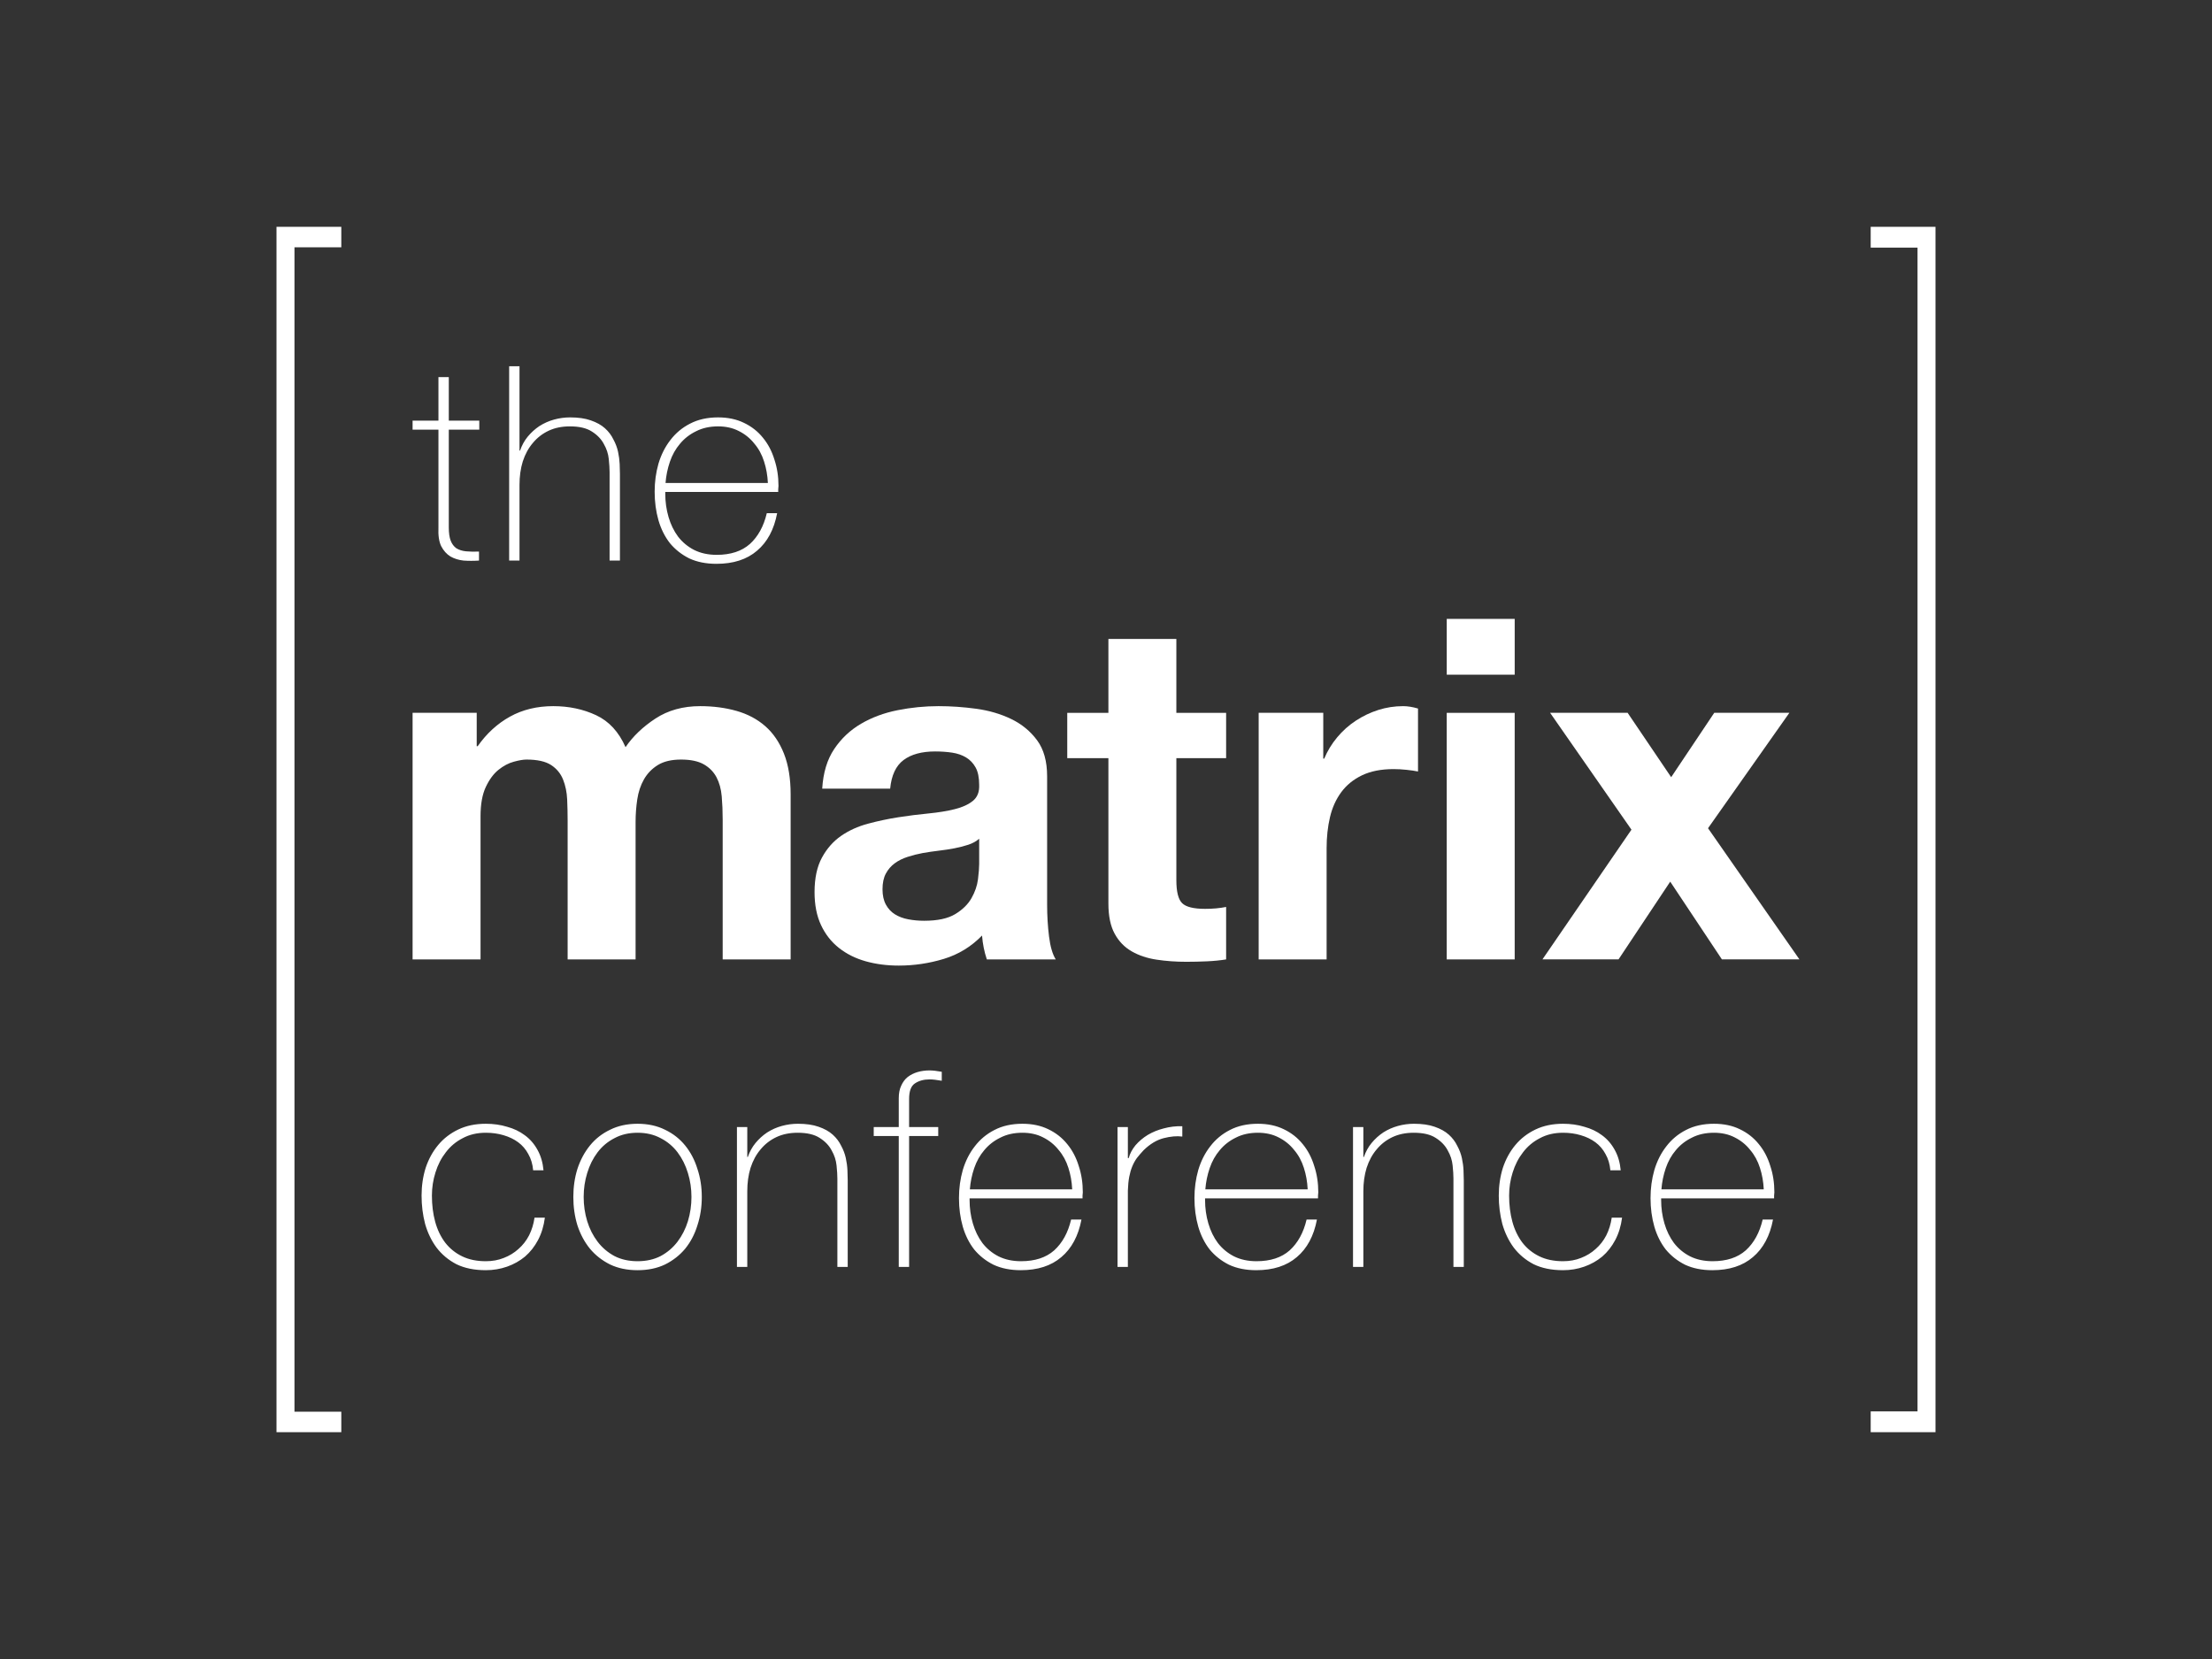
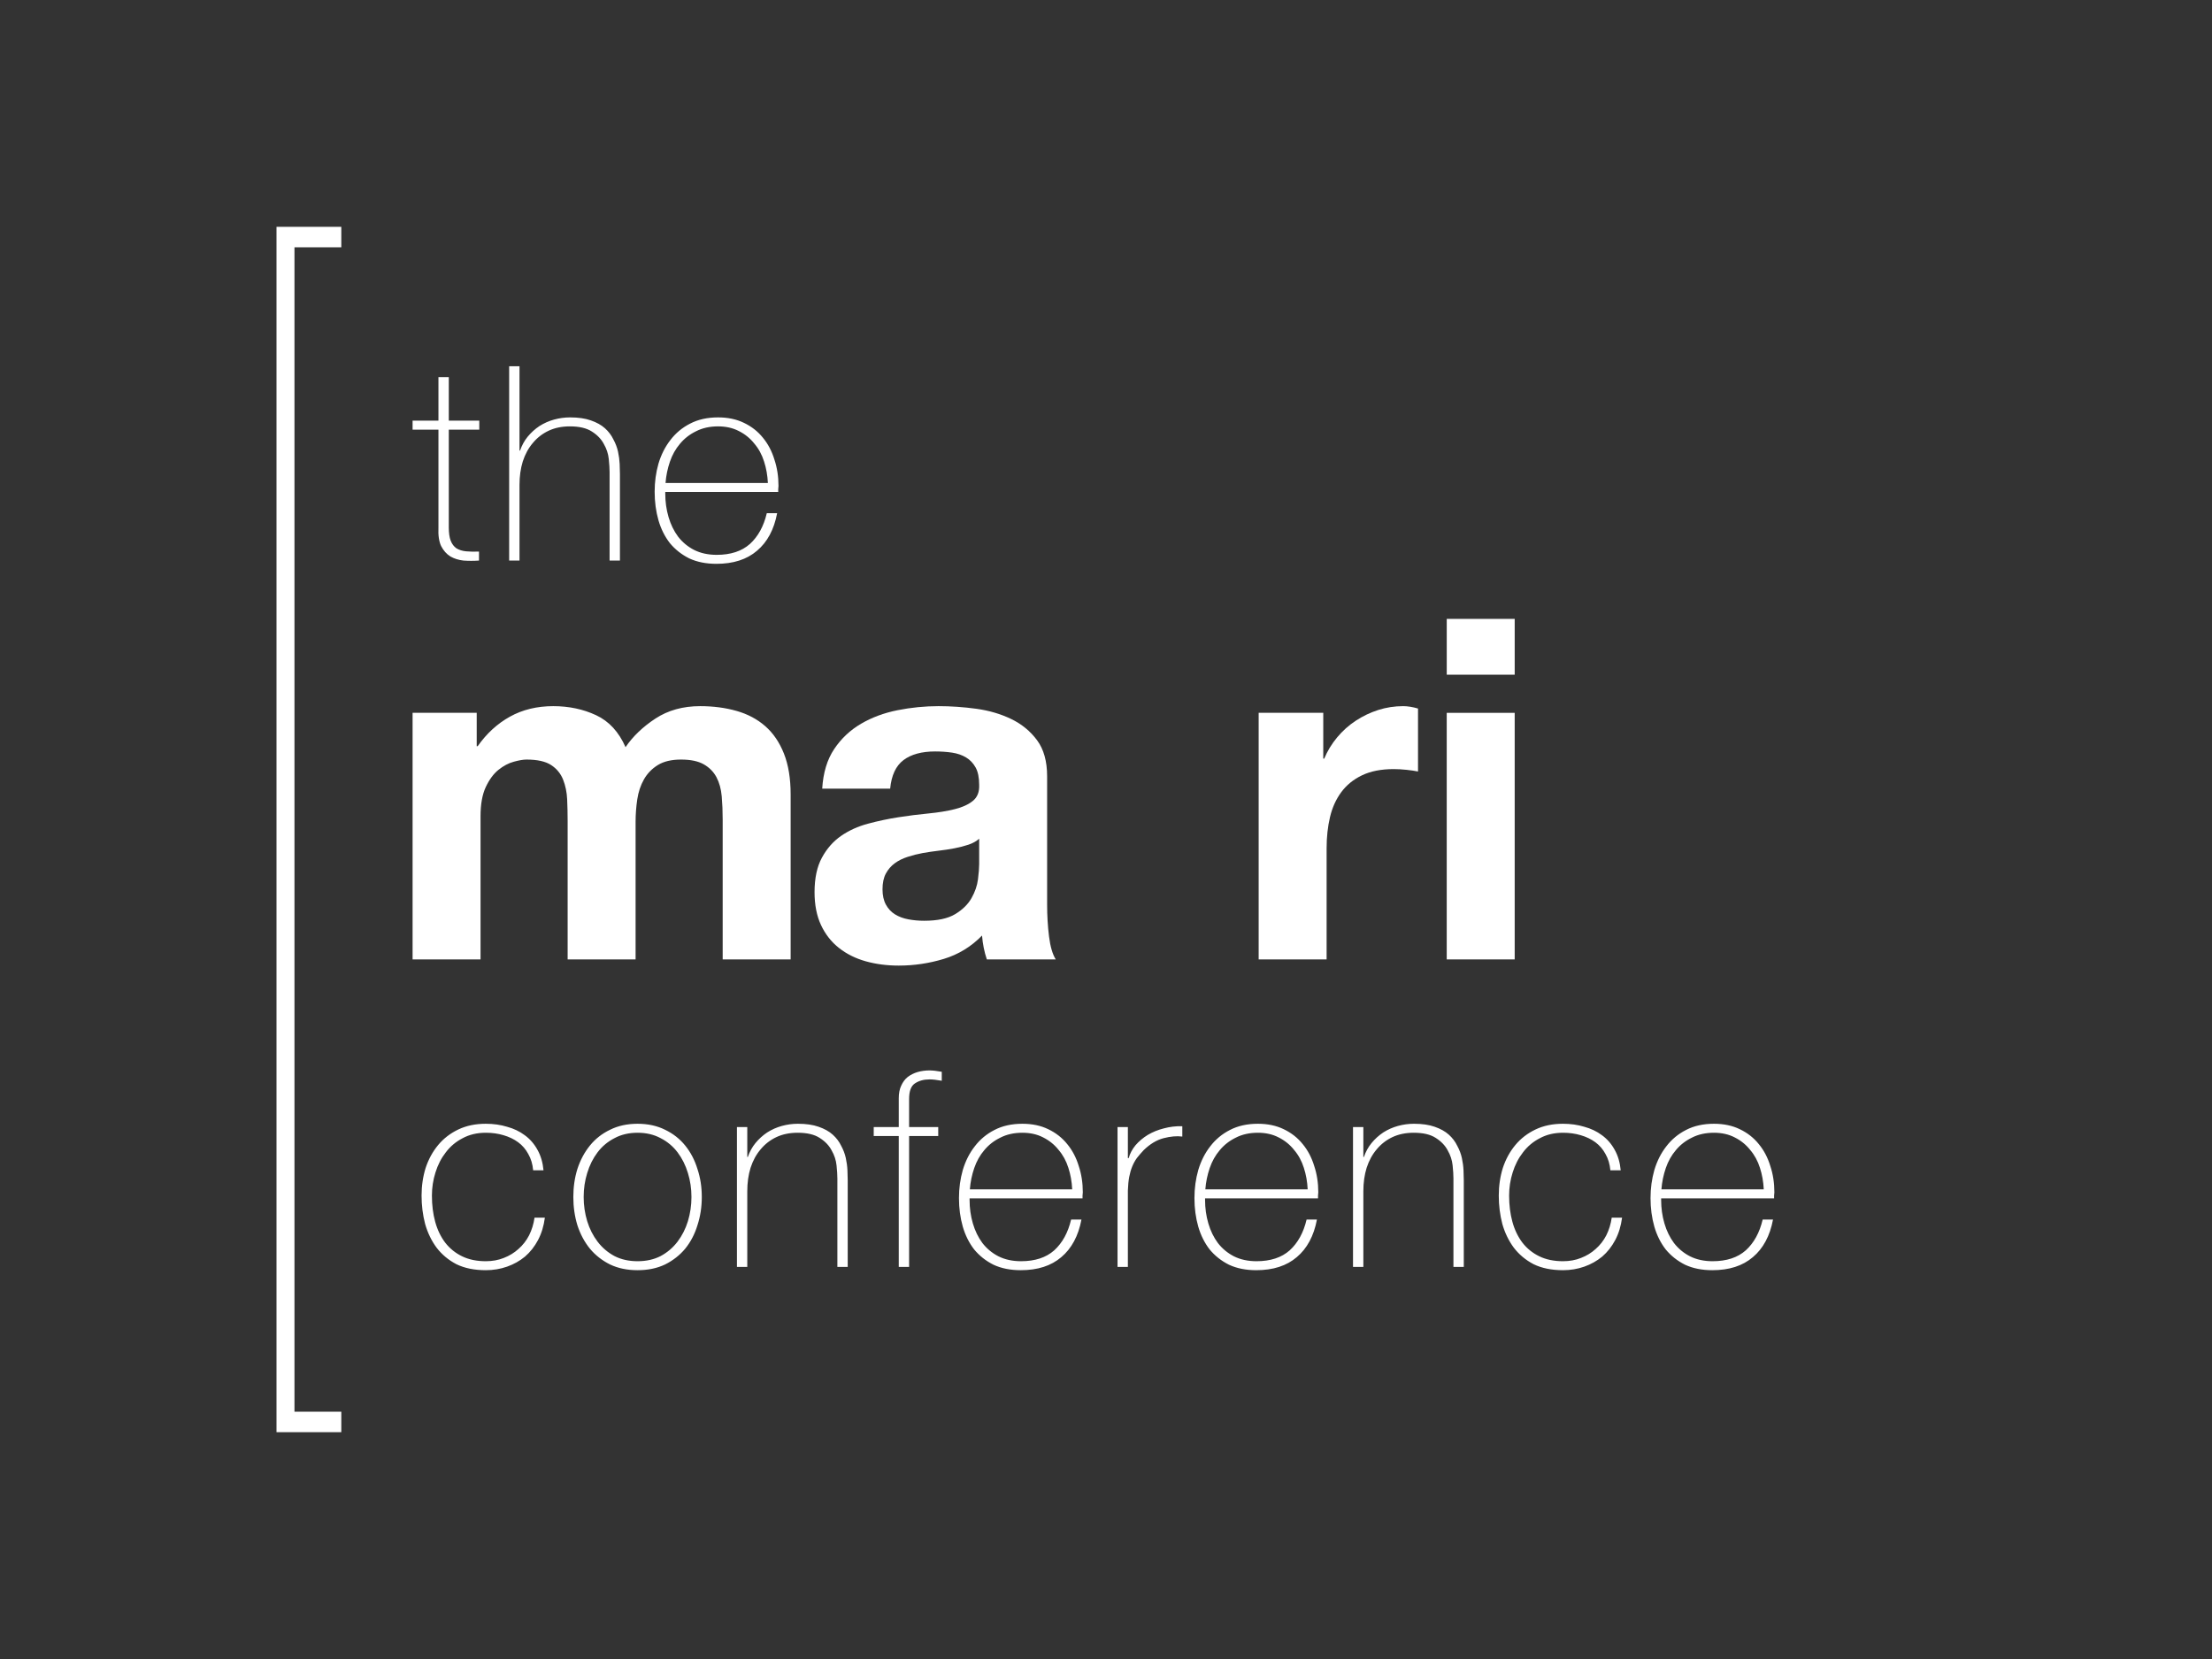
<svg xmlns="http://www.w3.org/2000/svg" width="512" height="384" viewBox="0 0 512 384" fill="none">
  <rect x="0" y="0" width="512" height="384" fill="#333333" stroke="none" />
  <path d="M68.16 57.241V326.759H79V331.5H64L64 52.5H79V57.241H68.16Z" fill="white" />
  <path d="M110.935 99.447H103.879V122.064C103.879 123.366 104.026 124.395 104.32 125.151C104.614 125.907 105.055 126.495 105.643 126.915C106.273 127.293 107.008 127.524 107.848 127.608C108.73 127.692 109.738 127.713 110.872 127.671V129.75C109.654 129.834 108.457 129.834 107.281 129.75C106.147 129.624 105.139 129.309 104.257 128.805C103.375 128.259 102.661 127.461 102.115 126.411C101.611 125.361 101.401 123.912 101.485 122.064V99.447H95.5V97.368H101.485V87.288H103.879V97.368H110.935V99.447ZM120.246 84.768V104.298H120.372C120.792 103.08 121.38 102.009 122.136 101.085C122.934 100.119 123.837 99.3 124.845 98.628C125.895 97.956 127.029 97.452 128.247 97.116C129.465 96.78 130.704 96.612 131.964 96.612C133.854 96.612 135.45 96.843 136.752 97.305C138.096 97.767 139.188 98.376 140.028 99.132C140.868 99.888 141.519 100.749 141.981 101.715C142.485 102.639 142.842 103.584 143.052 104.55C143.262 105.516 143.388 106.461 143.43 107.385C143.472 108.267 143.493 109.044 143.493 109.716V129.75H141.099V109.275C141.099 108.477 141.036 107.469 140.91 106.251C140.784 105.033 140.406 103.878 139.776 102.786C139.188 101.652 138.264 100.686 137.004 99.888C135.786 99.09 134.085 98.691 131.901 98.691C130.053 98.691 128.415 99.027 126.987 99.699C125.559 100.371 124.341 101.316 123.333 102.534C122.325 103.71 121.548 105.138 121.002 106.818C120.498 108.456 120.246 110.262 120.246 112.236V129.75H117.852V84.768H120.246ZM153.986 113.874V114.252C153.986 116.142 154.238 117.948 154.742 119.67C155.246 121.392 155.981 122.904 156.947 124.206C157.955 125.508 159.194 126.537 160.664 127.293C162.176 128.049 163.919 128.427 165.893 128.427C169.127 128.427 171.689 127.587 173.579 125.907C175.469 124.185 176.771 121.812 177.485 118.788H179.879C179.165 122.568 177.611 125.466 175.217 127.482C172.865 129.498 169.736 130.506 165.83 130.506C163.436 130.506 161.336 130.086 159.53 129.246C157.766 128.364 156.275 127.188 155.057 125.718C153.881 124.206 152.999 122.442 152.411 120.426C151.823 118.368 151.529 116.163 151.529 113.811C151.529 111.543 151.823 109.38 152.411 107.322C153.041 105.222 153.965 103.395 155.183 101.841C156.401 100.245 157.913 98.985 159.719 98.061C161.567 97.095 163.73 96.612 166.208 96.612C168.476 96.612 170.471 97.032 172.193 97.872C173.957 98.712 175.427 99.867 176.603 101.337C177.779 102.765 178.661 104.445 179.249 106.377C179.879 108.267 180.194 110.304 180.194 112.488C180.194 112.698 180.173 112.95 180.131 113.244C180.131 113.496 180.131 113.706 180.131 113.874H153.986ZM177.737 111.795C177.653 110.031 177.359 108.372 176.855 106.818C176.351 105.222 175.595 103.836 174.587 102.66C173.621 101.442 172.424 100.476 170.996 99.762C169.61 99.048 168.014 98.691 166.208 98.691C164.276 98.691 162.575 99.069 161.105 99.825C159.635 100.539 158.396 101.505 157.388 102.723C156.38 103.899 155.603 105.285 155.057 106.881C154.511 108.477 154.175 110.115 154.049 111.795H177.737Z" fill="white" />
  <path d="M110.342 164.993V172.72H110.563C112.631 169.779 115.122 167.495 118.04 165.876C120.956 164.259 124.299 163.448 128.064 163.448C131.682 163.448 134.987 164.149 137.978 165.545C140.969 166.945 143.24 169.409 144.79 172.942C146.488 170.44 148.795 168.232 151.713 166.319C154.63 164.406 158.082 163.448 162.07 163.448C165.098 163.448 167.903 163.816 170.489 164.552C173.072 165.288 175.288 166.466 177.134 168.085C178.979 169.705 180.419 171.821 181.455 174.431C182.488 177.046 183.005 180.19 183.005 183.872V222.065H167.276V189.721C167.276 187.808 167.202 186.005 167.054 184.311C166.905 182.62 166.5 181.149 165.836 179.896C165.171 178.646 164.191 177.651 162.901 176.915C161.608 176.182 159.854 175.812 157.639 175.812C155.424 175.812 153.632 176.238 152.266 177.081C150.899 177.928 149.829 179.033 149.054 180.393C148.279 181.756 147.762 183.301 147.504 185.032C147.244 186.76 147.116 188.509 147.116 190.274V222.066H131.388V190.054C131.388 188.361 131.349 186.686 131.278 185.032C131.203 183.374 130.89 181.848 130.335 180.449C129.781 179.051 128.858 177.928 127.566 177.081C126.273 176.238 124.372 175.812 121.861 175.812C121.122 175.812 120.144 175.978 118.927 176.31C117.708 176.641 116.526 177.267 115.382 178.186C114.236 179.107 113.259 180.432 112.446 182.159C111.633 183.89 111.228 186.152 111.228 188.948V222.065H95.5V164.993H110.342Z" fill="white" />
  <path fill-rule="evenodd" clip-rule="evenodd" d="M199.285 167.533C196.774 169.006 194.705 170.955 193.082 173.384C191.455 175.811 190.534 178.867 190.314 182.546H206.042C206.336 179.455 207.372 177.246 209.143 175.922C210.916 174.597 213.353 173.934 216.455 173.934C217.855 173.934 219.167 174.029 220.387 174.21C221.604 174.395 222.675 174.763 223.598 175.315C224.521 175.866 225.26 176.64 225.814 177.633C226.368 178.627 226.644 179.971 226.644 181.662C226.716 183.282 226.236 184.515 225.204 185.361C224.169 186.208 222.767 186.851 220.995 187.292C219.223 187.734 217.191 188.065 214.903 188.287C212.613 188.507 210.287 188.802 207.924 189.169C205.561 189.539 203.217 190.035 200.891 190.66C198.564 191.285 196.497 192.223 194.689 193.474C192.877 194.727 191.401 196.4 190.257 198.498C189.111 200.594 188.539 203.263 188.539 206.5C188.539 209.443 189.038 211.984 190.035 214.118C191.032 216.252 192.417 218.018 194.189 219.414C195.961 220.815 198.028 221.844 200.392 222.507C202.755 223.169 205.302 223.5 208.035 223.5C211.58 223.5 215.05 222.983 218.448 221.956C221.843 220.925 224.798 219.122 227.308 216.546C227.381 217.503 227.51 218.441 227.696 219.36C227.879 220.28 228.12 221.181 228.416 222.065H244.366C243.627 220.888 243.109 219.122 242.816 216.766C242.52 214.411 242.372 211.948 242.372 209.369V179.676C242.372 176.217 241.597 173.438 240.046 171.341C238.495 169.244 236.501 167.606 234.065 166.429C231.628 165.253 228.932 164.461 225.979 164.054C223.025 163.651 220.109 163.448 217.228 163.448C214.053 163.448 210.895 163.762 207.758 164.387C204.618 165.013 201.795 166.061 199.285 167.533ZM220.941 196.346C222.084 196.125 223.155 195.849 224.152 195.519C225.149 195.187 225.98 194.728 226.645 194.137V199.989C226.645 200.872 226.551 202.05 226.369 203.521C226.183 204.995 225.684 206.446 224.873 207.88C224.059 209.316 222.805 210.55 221.107 211.579C219.407 212.611 217.008 213.124 213.907 213.124C212.651 213.124 211.433 213.014 210.252 212.793C209.069 212.573 208.036 212.186 207.151 211.634C206.265 211.083 205.562 210.329 205.045 209.37C204.528 208.416 204.27 207.236 204.27 205.84C204.27 204.368 204.528 203.153 205.045 202.197C205.562 201.242 206.245 200.449 207.095 199.824C207.943 199.198 208.94 198.702 210.086 198.333C211.23 197.966 212.392 197.669 213.574 197.45C214.829 197.229 216.084 197.046 217.34 196.897C218.596 196.751 219.795 196.567 220.941 196.346Z" fill="white" />
-   <path d="M283.805 164.997V175.484H272.286V203.745C272.286 206.393 272.728 208.16 273.615 209.042C274.5 209.925 276.273 210.367 278.931 210.367C279.818 210.367 280.666 210.331 281.479 210.257C282.29 210.185 283.066 210.072 283.805 209.926V222.069C282.475 222.29 280.998 222.436 279.374 222.511C277.75 222.582 276.162 222.621 274.611 222.621C272.175 222.621 269.866 222.455 267.689 222.123C265.509 221.792 263.59 221.15 261.929 220.193C260.267 219.237 258.956 217.874 257.997 216.107C257.035 214.343 256.557 212.024 256.557 209.152V175.484H247.031V164.997H256.557V147.887H272.285V164.997H283.805Z" fill="white" />
  <path d="M306.289 164.994V175.591H306.51C307.247 173.824 308.244 172.188 309.5 170.679C310.756 169.171 312.195 167.882 313.82 166.815C315.443 165.75 317.179 164.922 319.027 164.331C320.871 163.743 322.792 163.448 324.787 163.448C325.82 163.448 326.963 163.633 328.22 164V178.573C327.481 178.425 326.595 178.295 325.562 178.186C324.527 178.075 323.531 178.019 322.571 178.019C319.69 178.019 317.254 178.5 315.261 179.455C313.267 180.412 311.662 181.717 310.443 183.373C309.225 185.03 308.355 186.961 307.839 189.169C307.322 191.376 307.064 193.77 307.064 196.344V222.065H291.336V164.994H306.289Z" fill="white" />
  <path fill-rule="evenodd" clip-rule="evenodd" d="M334.87 143.25V156.166H350.599V143.25H334.87ZM350.597 222.07V164.998H334.867V222.07H350.597Z" fill="white" />
-   <path d="M358.795 164.991H376.738L386.818 179.893L396.787 164.991H414.177L395.348 191.705L416.504 222.063H398.56L386.597 204.07L374.633 222.063H357.023L377.624 192.038L358.795 164.991Z" fill="white" />
  <path d="M123.409 270.885C123.283 269.457 122.905 268.197 122.275 267.105C121.687 266.013 120.91 265.11 119.944 264.396C118.978 263.682 117.844 263.136 116.542 262.758C115.282 262.38 113.917 262.191 112.447 262.191C110.431 262.191 108.646 262.611 107.092 263.451C105.538 264.249 104.236 265.341 103.186 266.727C102.136 268.071 101.338 269.625 100.792 271.389C100.246 273.111 99.973 274.896 99.973 276.744C99.973 278.928 100.225 280.944 100.729 282.792C101.233 284.64 102.01 286.257 103.06 287.643C104.11 288.987 105.412 290.037 106.966 290.793C108.52 291.549 110.347 291.927 112.447 291.927C113.959 291.927 115.345 291.675 116.605 291.171C117.907 290.667 119.041 289.974 120.007 289.092C121.015 288.21 121.834 287.16 122.464 285.942C123.094 284.682 123.514 283.317 123.724 281.847H126.118C125.866 283.779 125.341 285.501 124.543 287.013C123.745 288.525 122.737 289.806 121.519 290.856C120.301 291.864 118.915 292.641 117.361 293.187C115.807 293.733 114.169 294.006 112.447 294.006C109.801 294.006 107.533 293.544 105.643 292.62C103.795 291.654 102.262 290.373 101.044 288.777C99.868 287.181 98.986 285.354 98.398 283.296C97.852 281.196 97.579 279.012 97.579 276.744C97.579 274.476 97.894 272.334 98.524 270.318C99.196 268.302 100.162 266.538 101.422 265.026C102.682 263.514 104.236 262.317 106.084 261.435C107.932 260.553 110.053 260.112 112.447 260.112C114.211 260.112 115.849 260.343 117.361 260.805C118.915 261.225 120.28 261.876 121.456 262.758C122.674 263.64 123.661 264.774 124.417 266.16C125.173 267.504 125.635 269.079 125.803 270.885H123.409ZM132.705 277.059C132.705 274.749 133.02 272.586 133.65 270.57C134.322 268.512 135.288 266.706 136.548 265.152C137.808 263.598 139.362 262.38 141.21 261.498C143.058 260.574 145.179 260.112 147.573 260.112C149.967 260.112 152.088 260.574 153.936 261.498C155.784 262.38 157.338 263.598 158.598 265.152C159.858 266.706 160.803 268.512 161.433 270.57C162.105 272.586 162.441 274.749 162.441 277.059C162.441 279.369 162.105 281.553 161.433 283.611C160.803 285.669 159.858 287.475 158.598 289.029C157.338 290.541 155.784 291.759 153.936 292.683C152.088 293.565 149.967 294.006 147.573 294.006C145.179 294.006 143.058 293.565 141.21 292.683C139.362 291.759 137.808 290.541 136.548 289.029C135.288 287.475 134.322 285.669 133.65 283.611C133.02 281.553 132.705 279.369 132.705 277.059ZM135.099 277.059C135.099 278.991 135.372 280.86 135.918 282.666C136.464 284.43 137.262 286.005 138.312 287.391C139.362 288.777 140.664 289.89 142.218 290.73C143.772 291.528 145.557 291.927 147.573 291.927C149.589 291.927 151.374 291.528 152.928 290.73C154.482 289.89 155.784 288.777 156.834 287.391C157.884 286.005 158.682 284.43 159.228 282.666C159.774 280.86 160.047 278.991 160.047 277.059C160.047 275.127 159.774 273.279 159.228 271.515C158.682 269.709 157.884 268.113 156.834 266.727C155.784 265.341 154.482 264.249 152.928 263.451C151.374 262.611 149.589 262.191 147.573 262.191C145.557 262.191 143.772 262.611 142.218 263.451C140.664 264.249 139.362 265.341 138.312 266.727C137.262 268.113 136.464 269.709 135.918 271.515C135.372 273.279 135.099 275.127 135.099 277.059ZM170.575 260.868H172.969V267.798H173.095C173.515 266.58 174.103 265.509 174.859 264.585C175.657 263.619 176.56 262.8 177.568 262.128C178.618 261.456 179.752 260.952 180.97 260.616C182.188 260.28 183.427 260.112 184.687 260.112C186.577 260.112 188.173 260.343 189.475 260.805C190.819 261.267 191.911 261.876 192.751 262.632C193.591 263.388 194.242 264.249 194.704 265.215C195.208 266.139 195.565 267.084 195.775 268.05C195.985 269.016 196.111 269.961 196.153 270.885C196.195 271.767 196.216 272.544 196.216 273.216V293.25H193.822V272.775C193.822 271.977 193.759 270.969 193.633 269.751C193.507 268.533 193.129 267.378 192.499 266.286C191.911 265.152 190.987 264.186 189.727 263.388C188.509 262.59 186.808 262.191 184.624 262.191C182.776 262.191 181.138 262.527 179.71 263.199C178.282 263.871 177.064 264.816 176.056 266.034C175.048 267.21 174.271 268.638 173.725 270.318C173.221 271.956 172.969 273.762 172.969 275.736V293.25H170.575V260.868ZM202.236 262.947V260.868H208.032V254.19C208.032 253.056 208.221 252.09 208.599 251.292C208.977 250.452 209.481 249.78 210.111 249.276C210.783 248.772 211.539 248.394 212.379 248.142C213.261 247.89 214.185 247.764 215.151 247.764C215.865 247.764 216.81 247.869 217.986 248.079V250.158C216.81 249.948 215.865 249.843 215.151 249.843C213.807 249.843 212.673 250.158 211.749 250.788C210.867 251.376 210.426 252.573 210.426 254.379V260.868H217.167V262.947H210.426V293.25H208.032V262.947H202.236ZM224.425 277.374V277.752C224.425 279.642 224.677 281.448 225.181 283.17C225.685 284.892 226.42 286.404 227.386 287.706C228.394 289.008 229.633 290.037 231.103 290.793C232.615 291.549 234.358 291.927 236.332 291.927C239.566 291.927 242.128 291.087 244.018 289.407C245.908 287.685 247.21 285.312 247.924 282.288H250.318C249.604 286.068 248.05 288.966 245.656 290.982C243.304 292.998 240.175 294.006 236.269 294.006C233.875 294.006 231.775 293.586 229.969 292.746C228.205 291.864 226.714 290.688 225.496 289.218C224.32 287.706 223.438 285.942 222.85 283.926C222.262 281.868 221.968 279.663 221.968 277.311C221.968 275.043 222.262 272.88 222.85 270.822C223.48 268.722 224.404 266.895 225.622 265.341C226.84 263.745 228.352 262.485 230.158 261.561C232.006 260.595 234.169 260.112 236.647 260.112C238.915 260.112 240.91 260.532 242.632 261.372C244.396 262.212 245.866 263.367 247.042 264.837C248.218 266.265 249.1 267.945 249.688 269.877C250.318 271.767 250.633 273.804 250.633 275.988C250.633 276.198 250.612 276.45 250.57 276.744C250.57 276.996 250.57 277.206 250.57 277.374H224.425ZM248.176 275.295C248.092 273.531 247.798 271.872 247.294 270.318C246.79 268.722 246.034 267.336 245.026 266.16C244.06 264.942 242.863 263.976 241.435 263.262C240.049 262.548 238.453 262.191 236.647 262.191C234.715 262.191 233.014 262.569 231.544 263.325C230.074 264.039 228.835 265.005 227.827 266.223C226.819 267.399 226.042 268.785 225.496 270.381C224.95 271.977 224.614 273.615 224.488 275.295H248.176ZM261.063 268.05H261.252C261.546 267 262.071 266.013 262.827 265.089C263.625 264.165 264.57 263.367 265.662 262.695C266.796 262.023 268.035 261.519 269.379 261.183C270.765 260.805 272.193 260.637 273.663 260.679V263.073C272.403 262.905 270.954 263.031 269.316 263.451C267.72 263.871 266.187 264.795 264.717 266.223C264.129 266.853 263.604 267.462 263.142 268.05C262.722 268.638 262.365 269.289 262.071 270.003C261.777 270.717 261.546 271.515 261.378 272.397C261.21 273.279 261.105 274.329 261.063 275.547V293.25H258.669V260.868H261.063V268.05ZM278.93 277.374V277.752C278.93 279.642 279.182 281.448 279.686 283.17C280.19 284.892 280.925 286.404 281.891 287.706C282.899 289.008 284.138 290.037 285.608 290.793C287.12 291.549 288.863 291.927 290.837 291.927C294.071 291.927 296.633 291.087 298.523 289.407C300.413 287.685 301.715 285.312 302.429 282.288H304.823C304.109 286.068 302.555 288.966 300.161 290.982C297.809 292.998 294.68 294.006 290.774 294.006C288.38 294.006 286.28 293.586 284.474 292.746C282.71 291.864 281.219 290.688 280.001 289.218C278.825 287.706 277.943 285.942 277.355 283.926C276.767 281.868 276.473 279.663 276.473 277.311C276.473 275.043 276.767 272.88 277.355 270.822C277.985 268.722 278.909 266.895 280.127 265.341C281.345 263.745 282.857 262.485 284.663 261.561C286.511 260.595 288.674 260.112 291.152 260.112C293.42 260.112 295.415 260.532 297.137 261.372C298.901 262.212 300.371 263.367 301.547 264.837C302.723 266.265 303.605 267.945 304.193 269.877C304.823 271.767 305.138 273.804 305.138 275.988C305.138 276.198 305.117 276.45 305.075 276.744C305.075 276.996 305.075 277.206 305.075 277.374H278.93ZM302.681 275.295C302.597 273.531 302.303 271.872 301.799 270.318C301.295 268.722 300.539 267.336 299.531 266.16C298.565 264.942 297.368 263.976 295.94 263.262C294.554 262.548 292.958 262.191 291.152 262.191C289.22 262.191 287.519 262.569 286.049 263.325C284.579 264.039 283.34 265.005 282.332 266.223C281.324 267.399 280.547 268.785 280.001 270.381C279.455 271.977 279.119 273.615 278.993 275.295H302.681ZM313.174 260.868H315.568V267.798H315.694C316.114 266.58 316.702 265.509 317.458 264.585C318.256 263.619 319.159 262.8 320.167 262.128C321.217 261.456 322.351 260.952 323.569 260.616C324.787 260.28 326.026 260.112 327.286 260.112C329.176 260.112 330.772 260.343 332.074 260.805C333.418 261.267 334.51 261.876 335.35 262.632C336.19 263.388 336.841 264.249 337.303 265.215C337.807 266.139 338.164 267.084 338.374 268.05C338.584 269.016 338.71 269.961 338.752 270.885C338.794 271.767 338.815 272.544 338.815 273.216V293.25H336.421V272.775C336.421 271.977 336.358 270.969 336.232 269.751C336.106 268.533 335.728 267.378 335.098 266.286C334.51 265.152 333.586 264.186 332.326 263.388C331.108 262.59 329.407 262.191 327.223 262.191C325.375 262.191 323.737 262.527 322.309 263.199C320.881 263.871 319.663 264.816 318.655 266.034C317.647 267.21 316.87 268.638 316.324 270.318C315.82 271.956 315.568 273.762 315.568 275.736V293.25H313.174V260.868ZM372.744 270.885C372.618 269.457 372.24 268.197 371.61 267.105C371.022 266.013 370.245 265.11 369.279 264.396C368.313 263.682 367.179 263.136 365.877 262.758C364.617 262.38 363.252 262.191 361.782 262.191C359.766 262.191 357.981 262.611 356.427 263.451C354.873 264.249 353.571 265.341 352.521 266.727C351.471 268.071 350.673 269.625 350.127 271.389C349.581 273.111 349.308 274.896 349.308 276.744C349.308 278.928 349.56 280.944 350.064 282.792C350.568 284.64 351.345 286.257 352.395 287.643C353.445 288.987 354.747 290.037 356.301 290.793C357.855 291.549 359.682 291.927 361.782 291.927C363.294 291.927 364.68 291.675 365.94 291.171C367.242 290.667 368.376 289.974 369.342 289.092C370.35 288.21 371.169 287.16 371.799 285.942C372.429 284.682 372.849 283.317 373.059 281.847H375.453C375.201 283.779 374.676 285.501 373.878 287.013C373.08 288.525 372.072 289.806 370.854 290.856C369.636 291.864 368.25 292.641 366.696 293.187C365.142 293.733 363.504 294.006 361.782 294.006C359.136 294.006 356.868 293.544 354.978 292.62C353.13 291.654 351.597 290.373 350.379 288.777C349.203 287.181 348.321 285.354 347.733 283.296C347.187 281.196 346.914 279.012 346.914 276.744C346.914 274.476 347.229 272.334 347.859 270.318C348.531 268.302 349.497 266.538 350.757 265.026C352.017 263.514 353.571 262.317 355.419 261.435C357.267 260.553 359.388 260.112 361.782 260.112C363.546 260.112 365.184 260.343 366.696 260.805C368.25 261.225 369.615 261.876 370.791 262.758C372.009 263.64 372.996 264.774 373.752 266.16C374.508 267.504 374.97 269.079 375.138 270.885H372.744ZM384.497 277.374V277.752C384.497 279.642 384.749 281.448 385.253 283.17C385.757 284.892 386.492 286.404 387.458 287.706C388.466 289.008 389.705 290.037 391.175 290.793C392.687 291.549 394.43 291.927 396.404 291.927C399.638 291.927 402.2 291.087 404.09 289.407C405.98 287.685 407.282 285.312 407.996 282.288H410.39C409.676 286.068 408.122 288.966 405.728 290.982C403.376 292.998 400.247 294.006 396.341 294.006C393.947 294.006 391.847 293.586 390.041 292.746C388.277 291.864 386.786 290.688 385.568 289.218C384.392 287.706 383.51 285.942 382.922 283.926C382.334 281.868 382.04 279.663 382.04 277.311C382.04 275.043 382.334 272.88 382.922 270.822C383.552 268.722 384.476 266.895 385.694 265.341C386.912 263.745 388.424 262.485 390.23 261.561C392.078 260.595 394.241 260.112 396.719 260.112C398.987 260.112 400.982 260.532 402.704 261.372C404.468 262.212 405.938 263.367 407.114 264.837C408.29 266.265 409.172 267.945 409.76 269.877C410.39 271.767 410.705 273.804 410.705 275.988C410.705 276.198 410.684 276.45 410.642 276.744C410.642 276.996 410.642 277.206 410.642 277.374H384.497ZM408.248 275.295C408.164 273.531 407.87 271.872 407.366 270.318C406.862 268.722 406.106 267.336 405.098 266.16C404.132 264.942 402.935 263.976 401.507 263.262C400.121 262.548 398.525 262.191 396.719 262.191C394.787 262.191 393.086 262.569 391.616 263.325C390.146 264.039 388.907 265.005 387.899 266.223C386.891 267.399 386.114 268.785 385.568 270.381C385.022 271.977 384.686 273.615 384.56 275.295H408.248Z" fill="white" />
-   <path d="M443.84 326.686V57.314H433V52.5H448V331.5H433V326.686H443.84Z" fill="white" />
</svg>